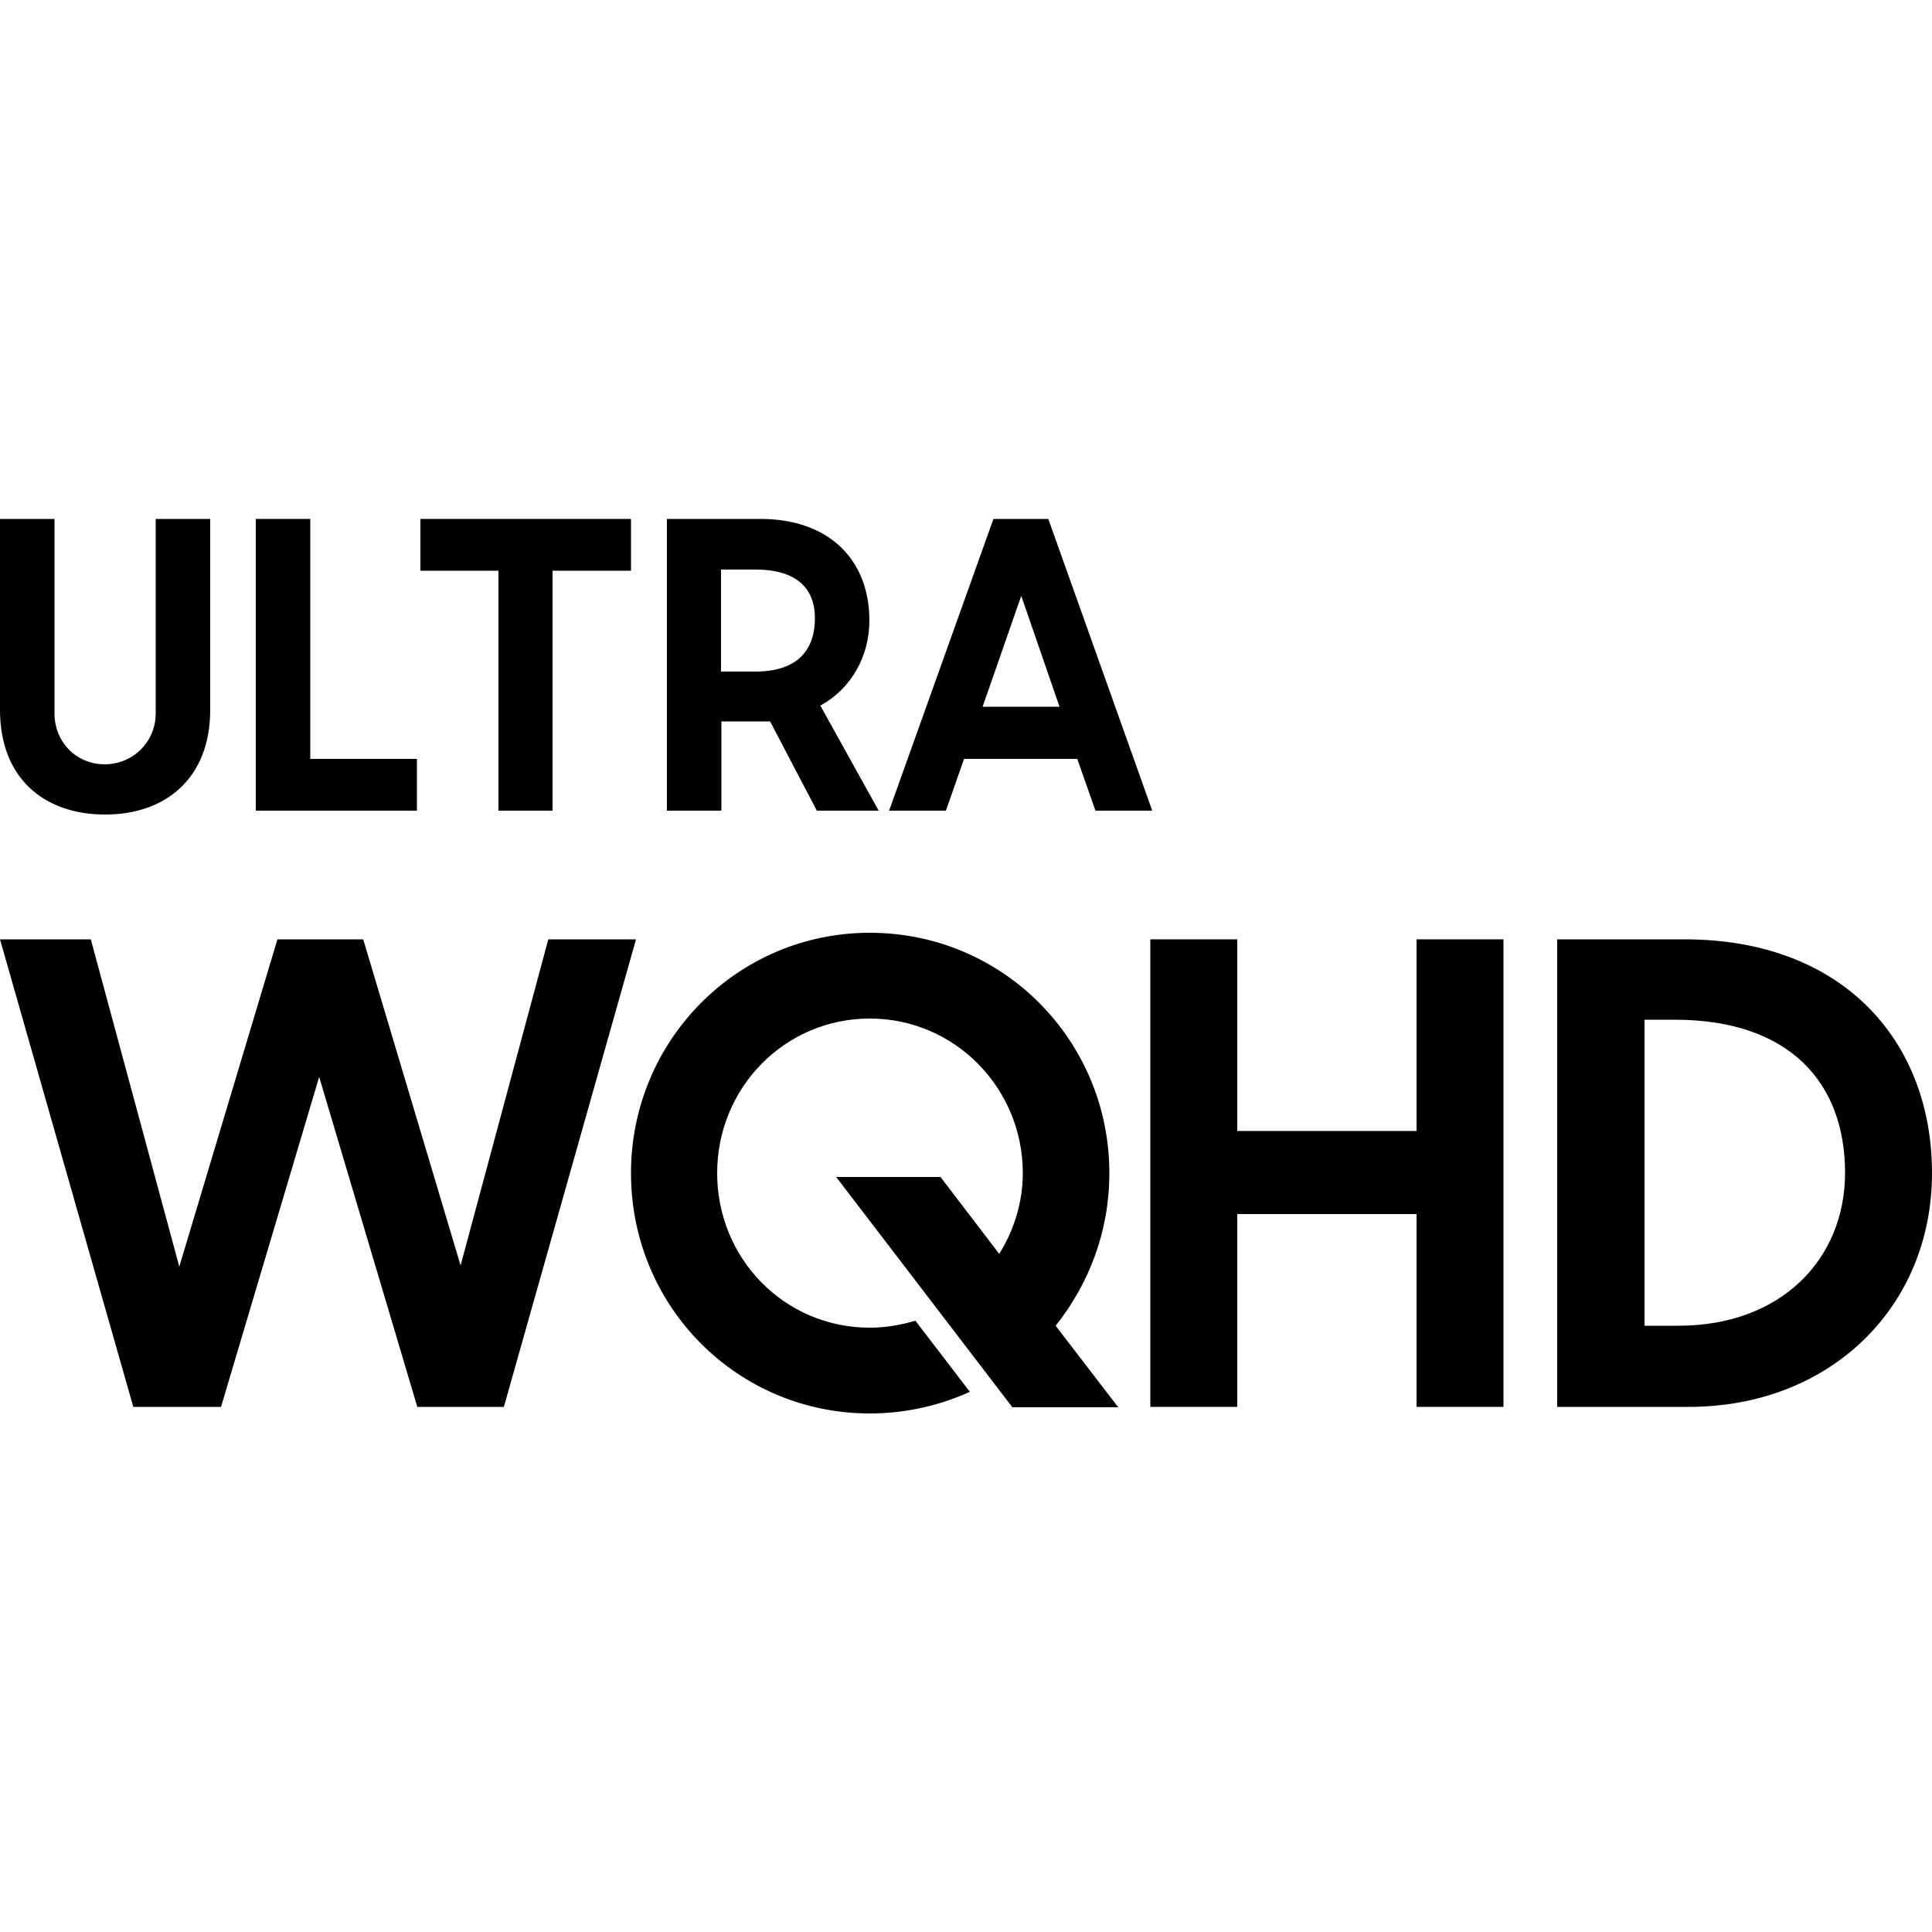
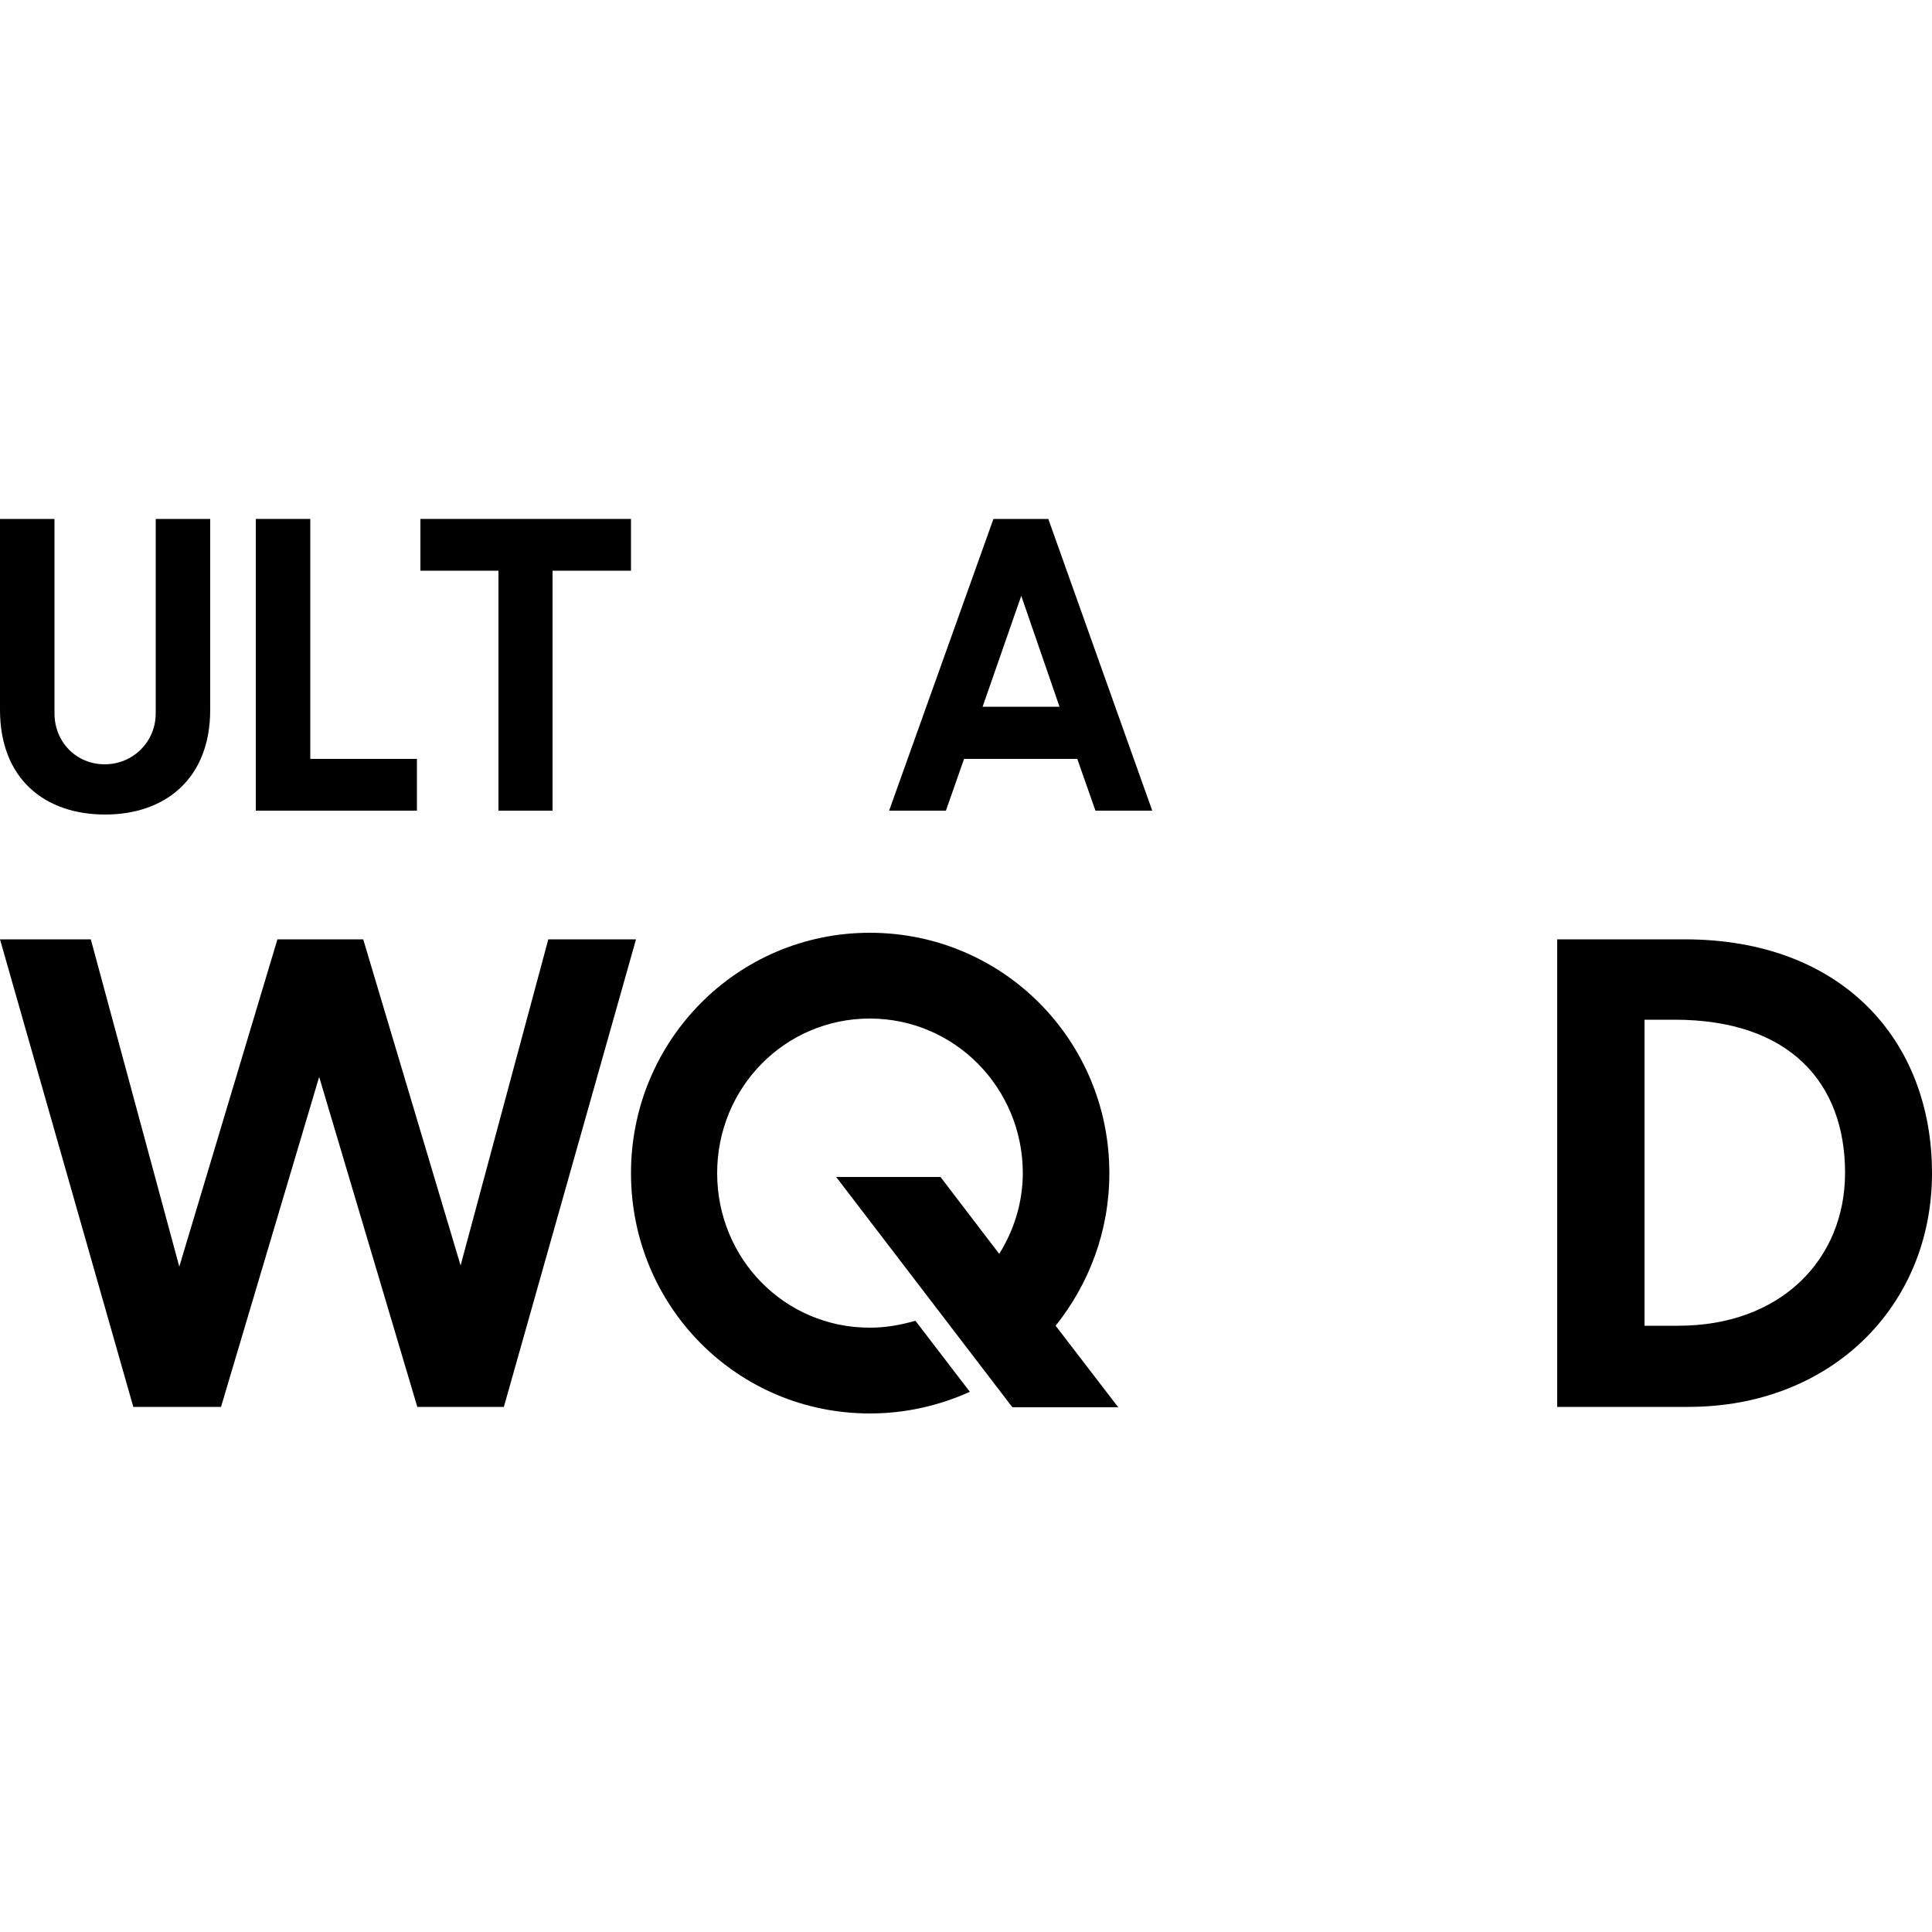
<svg xmlns="http://www.w3.org/2000/svg" version="1.1" id="Layer_1" x="0px" y="0px" viewBox="0 0 500 500" style="enable-background:new 0 0 500 500;" xml:space="preserve">
  <g>
    <g>
      <g>
        <path d="M0,183.7v-49.4h14.1v50.3c0,7.4,5.6,13.2,13,13.2c7.3,0,13.2-5.8,13.2-13.2v-50.3h14.1v49.4c0,17.8-11.6,27.1-27.2,27.1     C11.5,210.8,0,201.5,0,183.7z" />
        <path d="M129,147.7h-20.2v-13.4h54.5v13.4h-20.3v62.1H129V147.7z" />
        <path d="M66.2,134.3h14.1v62.1h27.6v13.4H66.2V134.3z" />
-         <path d="M172.6,209.8v-75.5h24.2c17.9,0,28.2,10.7,28.2,26.3c0,9.1-4.6,17.6-12.7,22l15.1,27.2h-16l-12.1-23.1h-12.6v23.1H172.6z      M195.5,173.8c11.6,0,15.4-6.3,15.4-13.8c0-7.7-4.7-12.6-15.4-12.6h-8.9v26.4H195.5z" />
        <path d="M257.1,134.3h14.2l26.9,75.5h-14.7l-4.7-13.4h-29.3l-4.7,13.4h-14.7L257.1,134.3z M254.3,182.9h19.9l-9.9-28.7     L254.3,182.9z" />
      </g>
      <path d="M0,243.1h23.5l22.9,84.7l25.4-84.7H94l25.2,84.4l22.7-84.4h22.7l-34.2,121h-22.4l-25.4-85.4l-25.4,85.4H34.5L0,243.1z" />
      <path d="M216.4,304.6h27l15.2,19.9c3.8-6.1,6.1-13.3,6.1-20.9c0-22-17.6-40-39.6-40s-39.5,17.9-39.5,40s17.4,40,39.5,40    c4.1,0,8.1-0.7,11.8-1.8l14.1,18.4c-8,3.6-16.7,5.6-25.9,5.6c-34.3,0-61.8-27.7-61.8-62.2c0-34.3,27.5-62.2,61.8-62.2    c34.5,0,62,27.9,62,62.2c0,15.1-5.3,28.7-13.9,39.5l16.2,21.1H262L216.4,304.6z" />
-       <path d="M366.6,314.2h-46.4v49.9h-22.5v-121h22.5v49.6h46.4v-49.6h22.5v121h-22.5V314.2z" />
      <path d="M403,243.1h33c40.8,0,64,26.2,64,60.5c0,34.5-26.2,60.5-63,60.5h-34V243.1z M425.6,263.9v79.2h8.8    c26.4,0,43.1-17.1,43.1-39.6c0-23.2-14.3-39.6-44.1-39.6H425.6z" />
    </g>
  </g>
</svg>